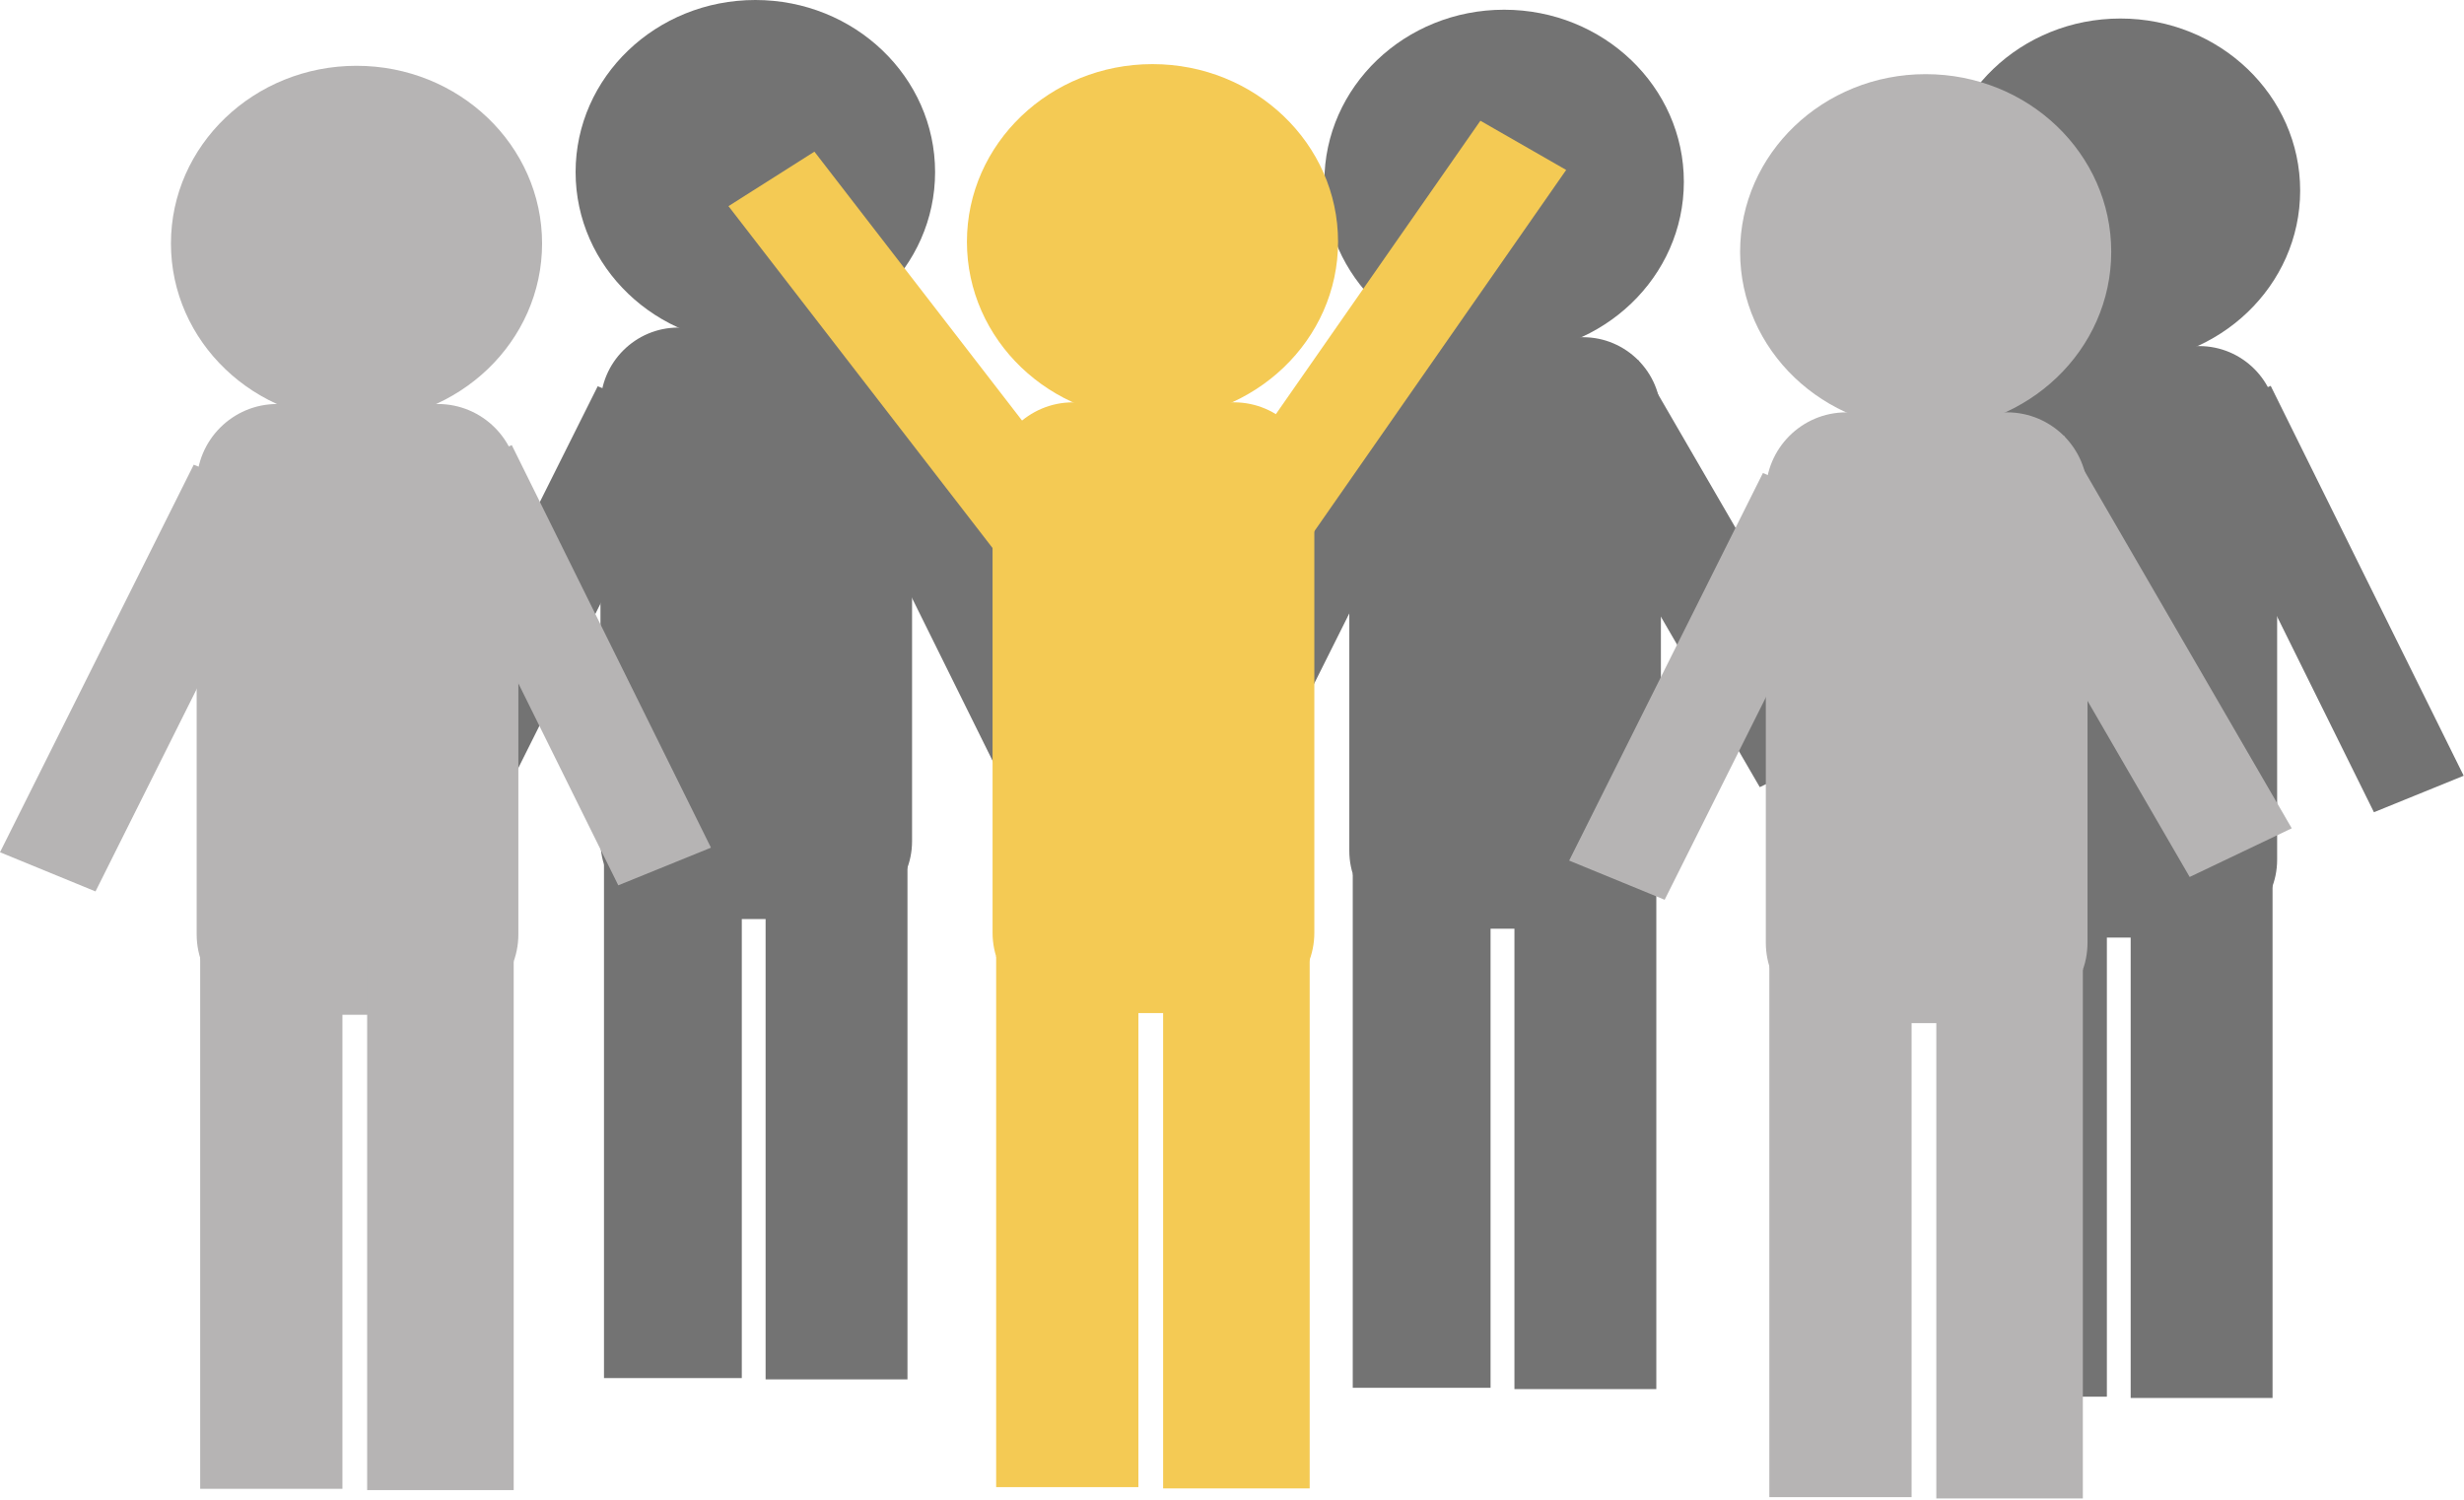
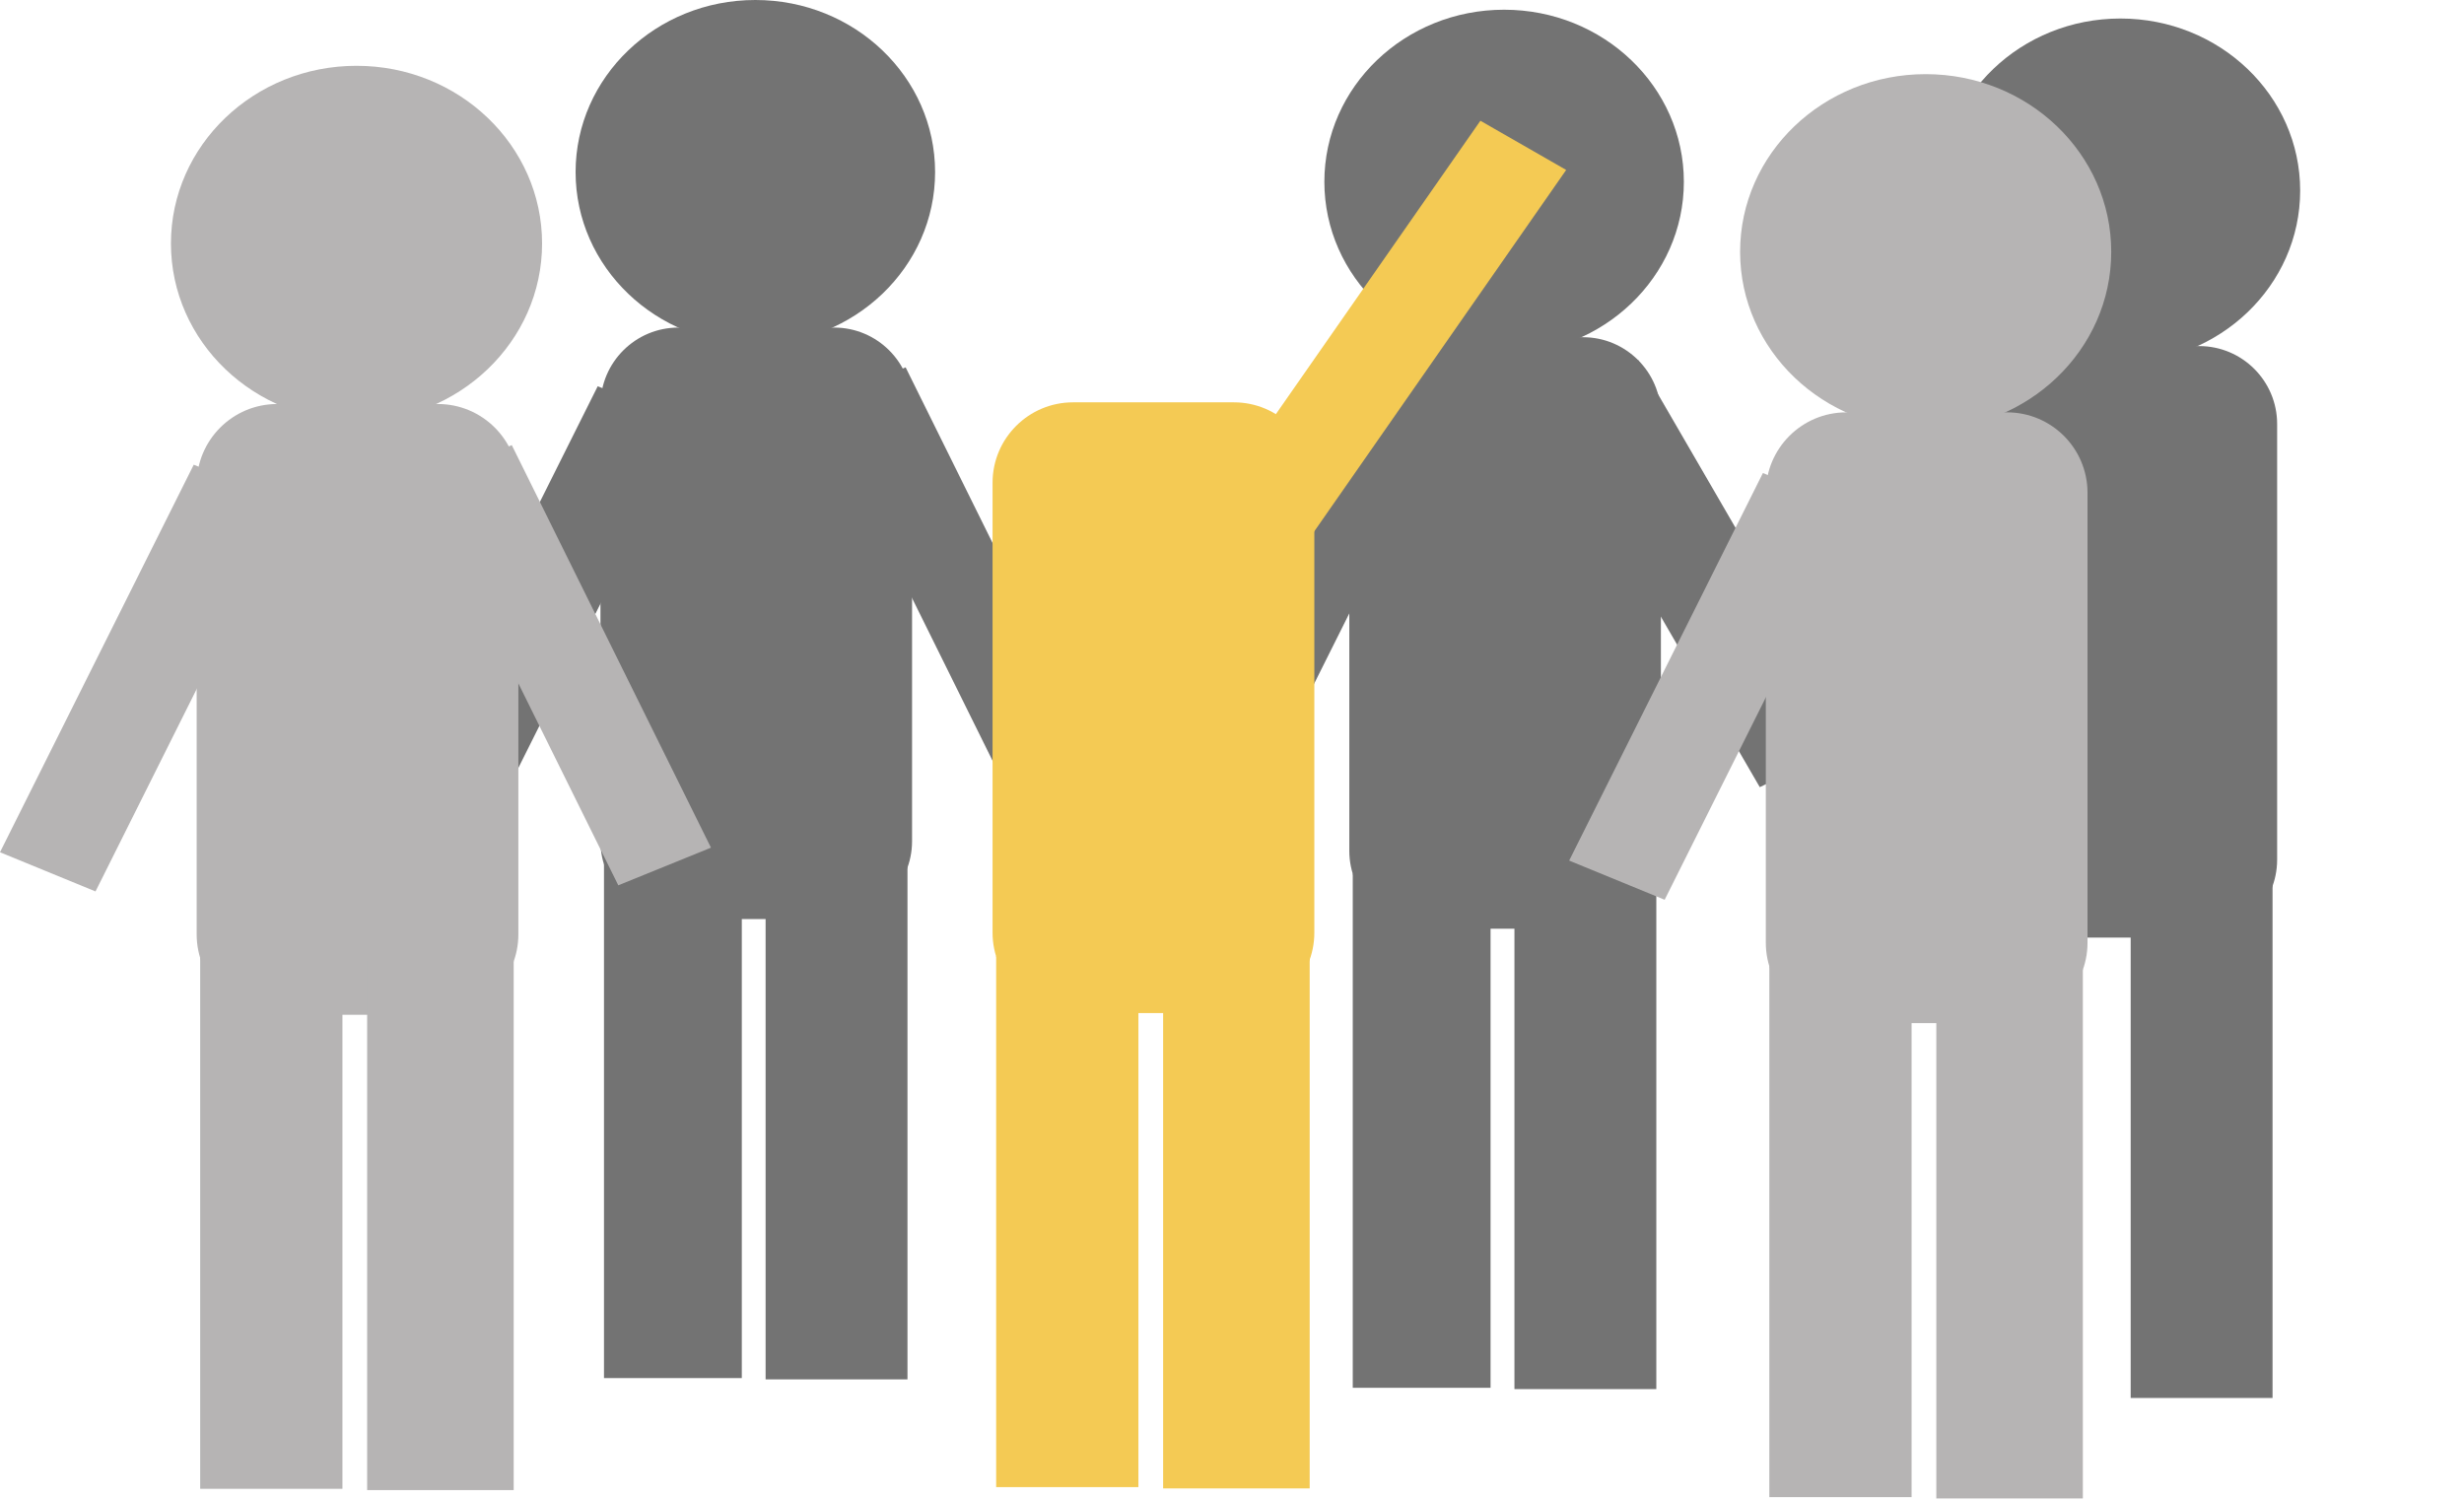
<svg xmlns="http://www.w3.org/2000/svg" clip-rule="evenodd" fill="#000000" fill-rule="evenodd" height="19.6" preserveAspectRatio="xMidYMid meet" stroke-linejoin="round" stroke-miterlimit="1.414" version="1" viewBox="0.0 0.0 32.2 19.6" width="32.2" zoomAndPan="magnify">
  <g id="change1_1">
    <path d="m9.019 5.545l-1.208-0.497-2.452 4.906 1.208 0.496 2.452-4.905z" fill="#737373" />
  </g>
  <g id="change1_2">
    <path d="m26.858 5.787l-1.208-0.496-2.452 4.905 1.208 0.496 2.452-4.905z" fill="#737373" />
  </g>
  <g id="change1_3">
    <path d="m11.835 4.801l-1.172 0.477 2.521 5.095 1.173-0.477-2.522-5.095z" fill="#737373" />
  </g>
  <g id="change1_4">
-     <path d="m29.674 5.043l-1.172 0.477 2.521 5.095 1.173-0.477-2.522-5.095z" fill="#737373" />
-   </g>
+     </g>
  <g id="change1_5">
    <path d="M7.893 11.289H9.694V18.01H7.893z" fill="#737373" />
  </g>
  <g id="change1_6">
-     <path d="M25.732 11.532H27.533V18.253H25.732z" fill="#737373" />
-   </g>
+     </g>
  <g id="change1_7">
    <path d="m11.919 5.299c0-0.562-0.456-1.018-1.018-1.018h-2.036c-0.562 0-1.018 0.456-1.018 1.018v5.694c0 0.562 0.456 1.018 1.018 1.018h2.036c0.562 0 1.018-0.456 1.018-1.018v-5.694z" fill="#737373" />
  </g>
  <g id="change1_8">
    <path d="m29.758 5.541c0-0.562-0.456-1.018-1.018-1.018h-2.036c-0.562 0-1.018 0.456-1.018 1.018v5.694c0 0.562 0.456 1.018 1.018 1.018h2.036c0.562 0 1.018-0.456 1.018-1.018v-5.694z" fill="#737373" />
  </g>
  <g id="change1_9">
    <ellipse cx="9.871" cy="2.249" fill="#737373" rx="2.349" ry="2.249" />
  </g>
  <g id="change1_10">
    <ellipse cx="27.71" cy="2.491" fill="#737373" rx="2.349" ry="2.249" />
  </g>
  <g id="change1_11">
    <path d="M10.005 11.324H11.859V18.027H10.005z" fill="#737373" />
  </g>
  <g id="change1_12">
    <path d="M27.844 11.567H29.698V18.27H27.844z" fill="#737373" />
  </g>
  <g id="change1_13">
    <path d="m18.805 5.671l-1.209-0.496-2.452 4.905 1.209 0.497 2.452-4.906z" fill="#737373" />
  </g>
  <g id="change1_14">
    <path d="m21.408 4.705l-1.292 0.616 2.881 4.966 1.292-0.616-2.881-4.966z" fill="#737373" />
  </g>
  <g id="change1_15">
    <path d="M17.678 11.416H19.479V18.137H17.678z" fill="#737373" />
  </g>
  <g id="change1_16">
    <path d="m21.705 5.425c0-0.561-0.456-1.018-1.018-1.018h-2.036c-0.562 0-1.018 0.457-1.018 1.018v5.694c0 0.562 0.456 1.018 1.018 1.018h2.036c0.562 0 1.018-0.456 1.018-1.018v-5.694z" fill="#737373" />
  </g>
  <g id="change1_17">
    <ellipse cx="19.656" cy="2.376" fill="#737373" rx="2.349" ry="2.249" />
  </g>
  <g id="change1_18">
    <path d="M19.791 11.451H21.645V18.154H19.791z" fill="#737373" />
  </g>
  <g id="change2_1">
    <path d="m3.78 6.585l-1.248-0.512-2.532 5.065 1.248 0.512 2.532-5.065z" fill="#b6b4b4" />
  </g>
  <g id="change2_2">
    <path d="m6.688 5.817l-1.211 0.493 2.603 5.26 1.211-0.492-2.603-5.261z" fill="#b6b4b4" />
  </g>
  <g id="change2_3">
    <path d="M2.616 12.517H4.475V19.457H2.616z" fill="#b6b4b4" />
  </g>
  <g id="change2_4">
    <path d="m6.774 6.331c0-0.58-0.471-1.051-1.051-1.051h-2.102c-0.58 0-1.051 0.471-1.051 1.051v5.88c0 0.58 0.471 1.051 1.051 1.051h2.102c0.58 0 1.051-0.471 1.051-1.051v-5.88z" fill="#b6b4b4" />
  </g>
  <g id="change2_5">
    <ellipse cx="4.659" cy="3.182" fill="#b6b4b4" rx="2.425" ry="2.322" />
  </g>
  <g id="change2_6">
-     <path d="M4.798 12.553H6.713V19.474H4.798z" fill="#b6b4b4" />
+     <path d="M4.798 12.553H6.713V19.474H4.798" fill="#b6b4b4" />
  </g>
  <g id="change3_1">
-     <path d="m9.52 2.694l1.123-0.712 3.517 4.555-1.122 0.712-3.518-4.555z" fill="#f4ca54" />
-   </g>
+     </g>
  <g id="change3_2">
    <path d="m19.346 1.578l1.121 0.643-3.397 4.874-1.122-0.642 3.398-4.875z" fill="#f4ca54" />
  </g>
  <g id="change3_3">
    <path d="M13.018 12.495H14.877V19.435H13.018z" fill="#f4ca54" />
  </g>
  <g id="change3_4">
    <path d="m17.176 6.309c0-0.58-0.471-1.051-1.051-1.051h-2.102c-0.581 0-1.052 0.471-1.052 1.051v5.88c0 0.58 0.471 1.051 1.052 1.051h2.102c0.58 0 1.051-0.471 1.051-1.051v-5.88z" fill="#f4ca54" />
  </g>
  <g id="change3_5">
-     <ellipse cx="15.061" cy="3.16" fill="#f4ca54" rx="2.425" ry="2.322" />
-   </g>
+     </g>
  <g id="change3_6">
    <path d="M15.2 12.531H17.115V19.452H15.2z" fill="#f4ca54" />
  </g>
  <g id="change2_7">
    <path d="m24.286 6.694l-1.248-0.512-2.532 5.065 1.248 0.512 2.532-5.065z" fill="#b6b4b4" />
  </g>
  <g id="change2_8">
-     <path d="m26.974 5.696l-1.334 0.636 2.975 5.129 1.334-0.636-2.975-5.129z" fill="#b6b4b4" />
-   </g>
+     </g>
  <g id="change2_9">
    <path d="M23.122 12.626H24.981V19.566H23.122z" fill="#b6b4b4" />
  </g>
  <g id="change2_10">
    <path d="m27.28 6.44c0-0.58-0.471-1.051-1.051-1.051h-2.102c-0.58 0-1.051 0.471-1.051 1.051v5.88c0 0.58 0.471 1.051 1.051 1.051h2.102c0.58 0 1.051-0.471 1.051-1.051v-5.88z" fill="#b6b4b4" />
  </g>
  <g id="change2_11">
    <ellipse cx="25.165" cy="3.291" fill="#b6b4b4" rx="2.425" ry="2.322" />
  </g>
  <g id="change2_12">
    <path d="M25.304 12.662H27.219V19.583H25.304z" fill="#b6b4b4" />
  </g>
</svg>